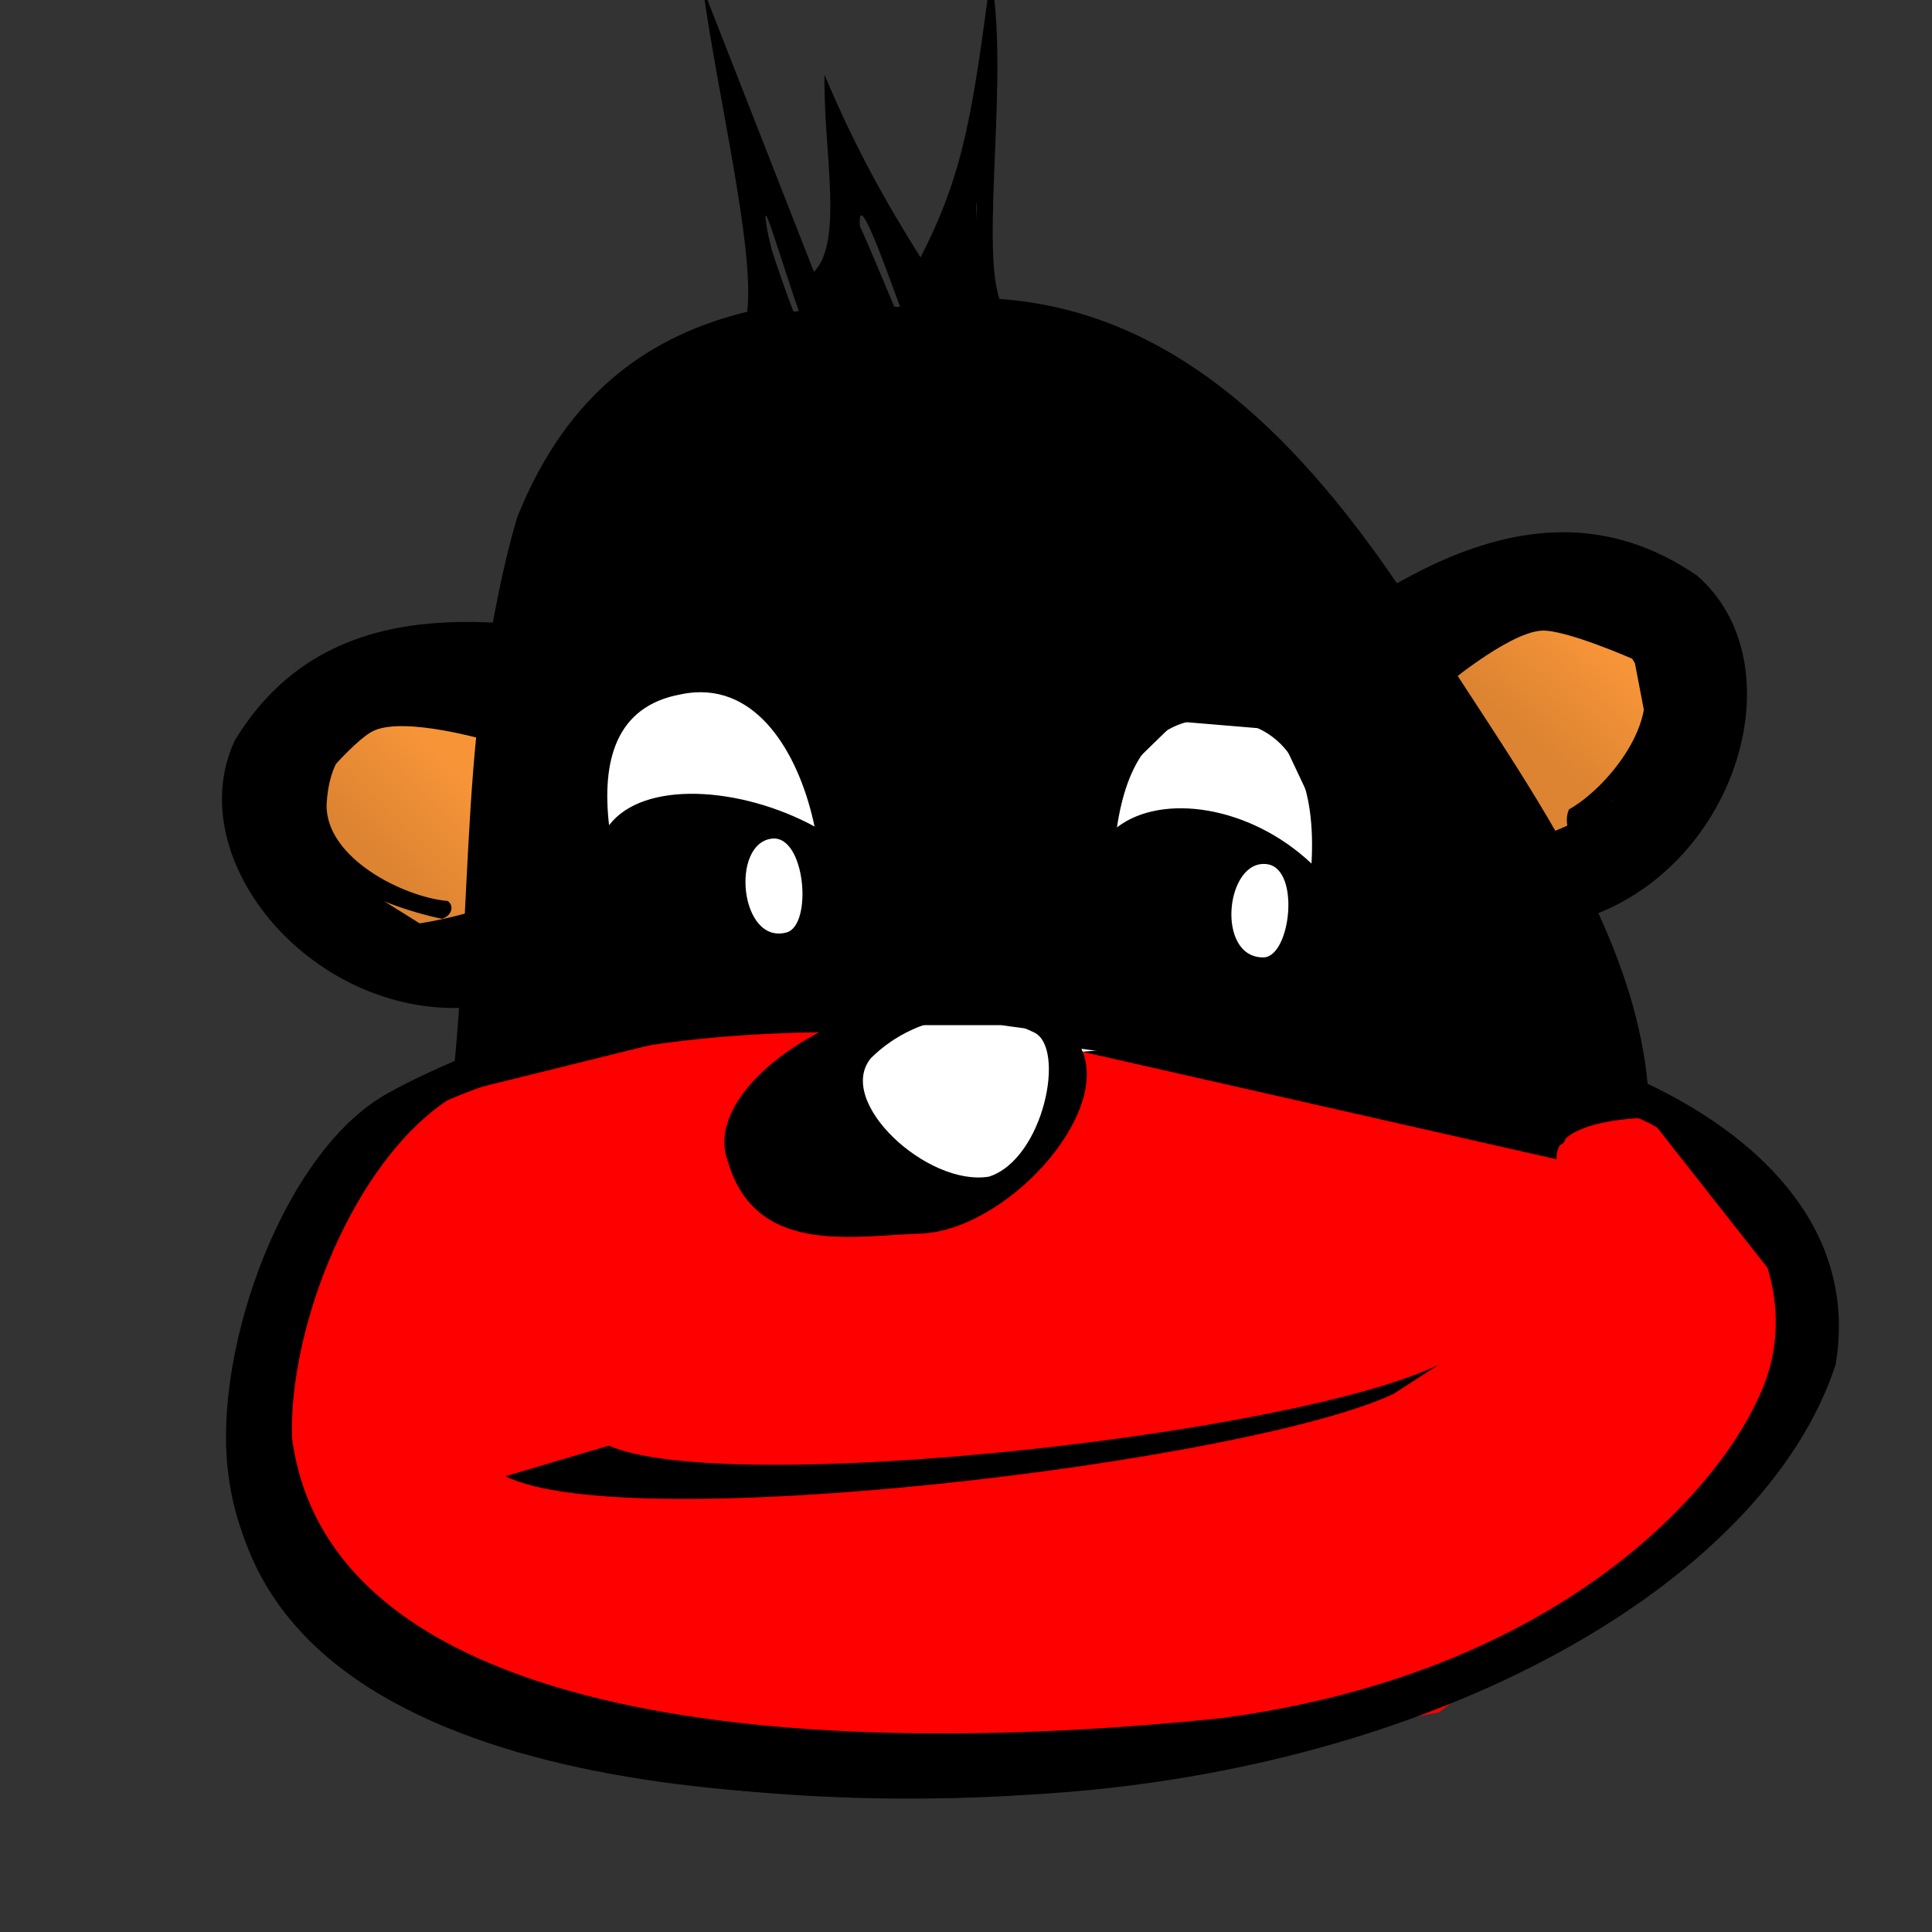
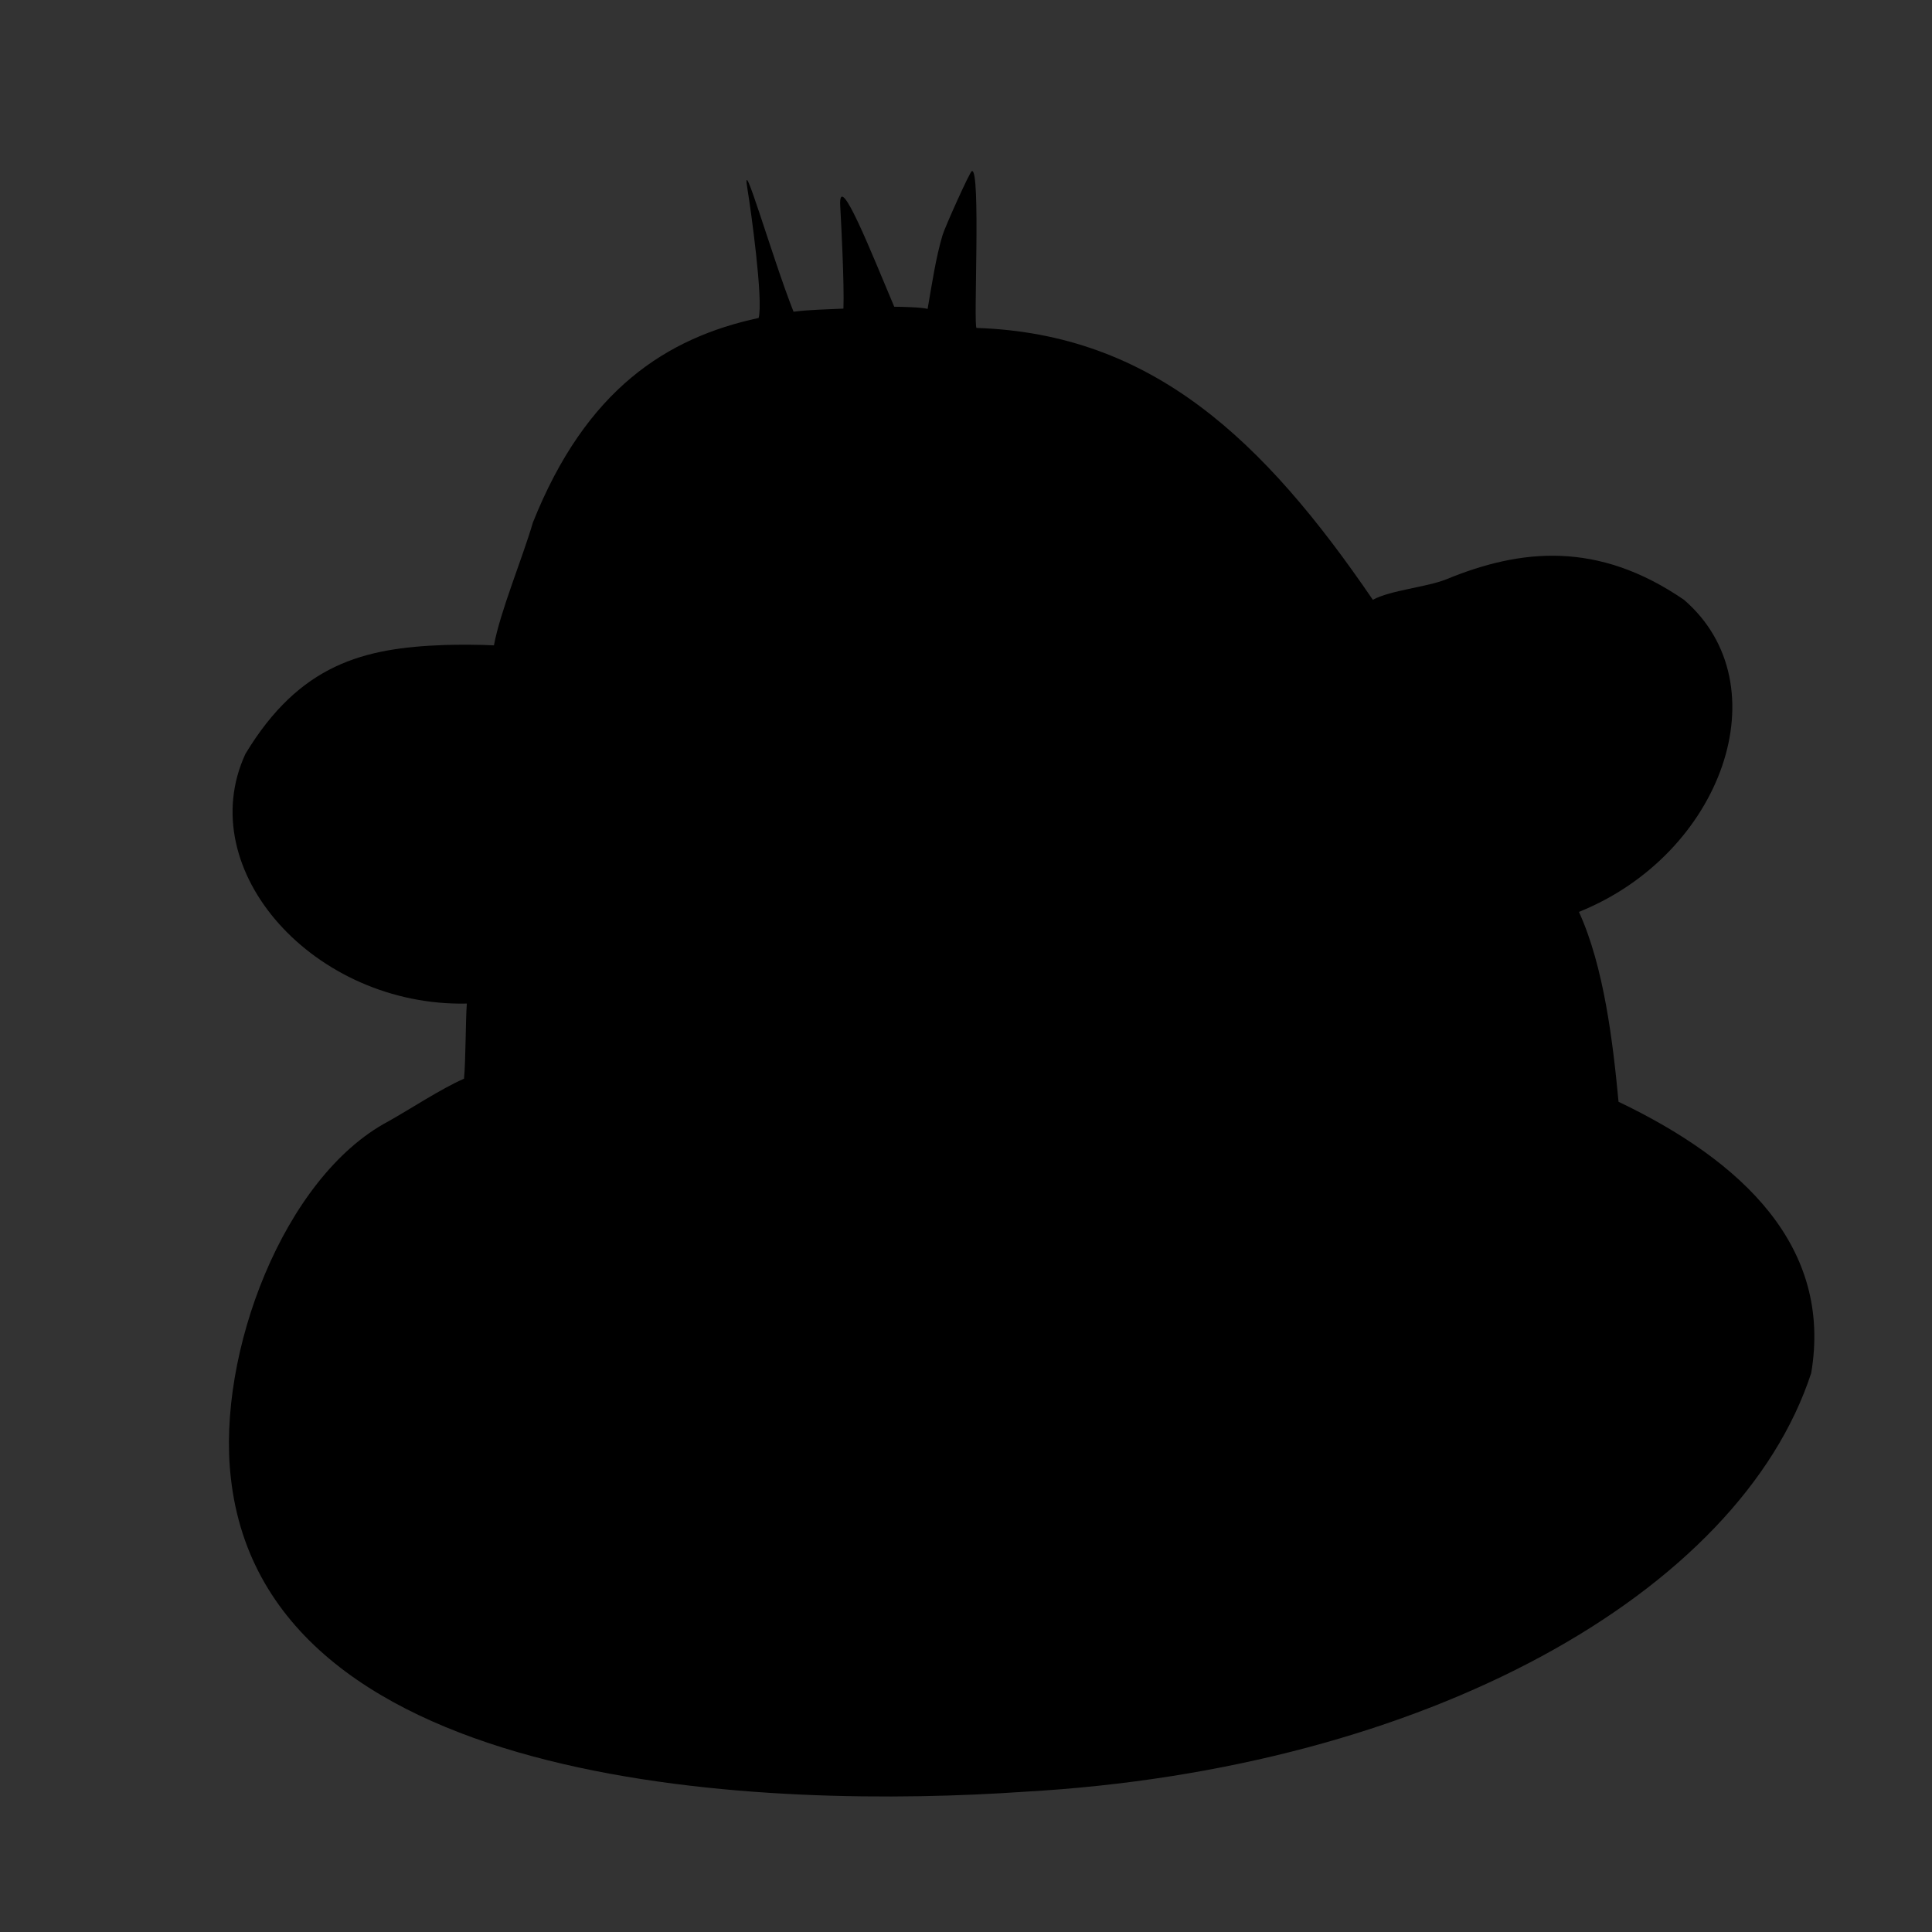
<svg xmlns="http://www.w3.org/2000/svg" xmlns:xlink="http://www.w3.org/1999/xlink" width="128" height="128">
  <rect width="100%" height="100%" fill="#333333" stroke="none" />
  <defs>
    <linearGradient id="linearGradient8562">
      <stop stop-color="#dc8432" offset="0" id="stop8564" />
      <stop stop-color="#f79438" offset="1" id="stop8566" />
    </linearGradient>
    <linearGradient y2="0.234" y1="0.688" xlink:href="#linearGradient8562" x2="0.782" x1="0.376" id="linearGradient1363" />
    <linearGradient y2="0.113" y1="0.53" xlink:href="#linearGradient8562" x2="0.81" x1="0.439" id="linearGradient1365" />
    <pattern height="100" width="100" y="0" x="0" patternUnits="userSpaceOnUse" id="gridpattern">
      <image height="100" width="100" y="0" x="0" />
    </pattern>
  </defs>
  <g>
    <title>Layer 1</title>
    <g id="layer1">
      <g transform="matrix(0.661, 0, 0, 0.661, -3.251, -5.543)" id="g1351">
        <path fill="#000000" fill-rule="nonzero" stroke-width="1px" id="path4002" d="m102.325,25.535c-0.21,0.079 -2.691,5.608 -2.931,6.409c-0.674,2.247 -1.062,4.885 -1.5,7.406c-0.471,-0.165 -2.689,-0.22 -3.344,-0.219c-2.161,-5.094 -5.629,-13.945 -5.414,-10.088c0.1,1.799 0.413,7.822 0.321,10.276c-1.669,0.085 -3.381,0.099 -5,0.312c-2.135,-5.378 -5.345,-16.641 -4.603,-12.184c0.302,1.814 1.588,11.028 1.103,12.809c-9.224,1.986 -17.297,7.149 -22.625,20.5c-1.065,3.638 -3.266,8.883 -3.906,12.313c-1.392,-0.071 -3.61,-0.083 -5.031,-0.031c-7.99,0.293 -14.431,1.891 -19.875,10.906c-5.399,11.685 6.928,25.36 22.188,25.031c-0.129,1.749 -0.105,5.723 -0.281,7.531c-2.232,0.964 -5.514,3.122 -7.594,4.281c-10.494,5.573 -17.193,23.315 -15.781,35.688c3.472,31.876 54.74,33.213 79.531,31.5c40.364,-2.268 71.695,-19.997 78.875,-41.969c2.134,-12.641 -6.837,-21.226 -19.312,-27.188c-0.556,-5.918 -1.458,-13.544 -3.969,-19.031c14.377,-5.78 20.384,-22.782 10.531,-31.281c-8.684,-5.958 -16.416,-5.099 -23.812,-2.062c-1.906,0.783 -5.638,1.099 -7.375,2.062c-10.928,-16.01 -22.115,-26.671 -39.719,-27.25c-0.34,-0.008 0.445,-16.067 -0.475,-15.722z" />
-         <path fill="#ff0000" fill-rule="evenodd" stroke-width="1px" id="path6282" d="m160.944,124.583l-48.077,-10.897l-32.051,-3.205l-33.654,8.333l-13.141,17.308l-2.885,27.564l22.436,16.987l50.641,7.372l44.872,-8.013l31.41,-22.436l5.128,-17.628l-15.385,-19.551c0,0 -9.615,0 -9.295,4.167z" />
-         <path fill="#ffffff" fill-rule="evenodd" stroke-width="1px" id="path5522" d="m65.715,102.681l-1.903,-13.956l3.595,-9.516l11.419,-2.538l7.19,8.881l2.538,23.472l2.115,2.115l14.591,0l9.304,1.269l0.211,-23.895l8.035,-7.824l10.15,0.846l5.286,11.207l-4.441,19.454l-21.569,1.692l-2.538,9.093l-4.229,5.709l-17.974,3.172l3.383,-18.397l-7.401,-3.172l-17.763,-7.613z" />
-         <path fill="url(#linearGradient1363)" fill-rule="evenodd" stroke-width="1px" id="path7800" d="m53.687,82.586c0,0 -8.089,-2.368 -11.246,-0.986c-2.184,0.956 -6.905,6.905 -6.905,6.905l1.973,6.511l9.47,5.919c0,0 2.762,-0.395 5.919,-1.381c1.191,-0.372 0.789,-14.797 0.789,-16.968z" />
-         <path fill="url(#linearGradient1365)" fill-rule="evenodd" stroke-width="1px" id="path8560" d="m149.305,77.505c0,0 6.651,-5.661 10.088,-5.907c2.378,-0.17 9.325,2.901 9.325,2.901l1.282,6.681l-3.46,7.475c0,0 -4.799,3.106 -8.052,3.701c-1.227,0.225 -8.174,-12.929 -9.184,-14.85z" />
-         <path fill="#000000" fill-rule="nonzero" stroke-width="1px" id="path1288" d="m104.217,5.944c-1.807,13.583 -2.667,19.787 -7.038,28.241c-3.425,-5.466 -6.513,-10.914 -9.618,-18.304c-0.135,7.546 1.957,16.692 -1.062,19.75l-11.125,-28.406c1.48,10.803 5.201,26.09 4.438,32.406c-9.425,2.302 -17.945,7.801 -23.063,20.625c-1.065,3.638 -1.797,7.102 -2.438,10.531c-1.392,-0.071 -2.829,-0.083 -4.25,-0.031c-7.99,0.293 -16.181,2.86 -21.625,11.875c-5.399,11.685 7.241,27.11 22.5,26.781c-0.129,1.749 -0.262,3.504 -0.438,5.312c-2.232,0.964 -4.42,1.966 -6.5,3.125c-10.494,5.573 -17.662,25.44 -16.25,37.812c3.472,31.876 55.709,34.306 80.5,32.594c40.364,-2.268 73.477,-21.122 80.656,-43.094c2.134,-12.641 -6.369,-22.194 -18.844,-28.156c-0.556,-5.918 -2.427,-11.607 -4.938,-17.094c14.377,-5.78 19.728,-25.345 9.875,-33.844c-8.684,-5.958 -17.198,-4.943 -24.594,-1.906c-1.906,0.783 -3.732,1.724 -5.469,2.688c-10.613,-15.548 -23.015,-27.299 -39.844,-28.5c-1.894,-5.674 1.019,-22.886 -0.875,-32.406zm-1.562,22.74c0.94,-0.353 -2.115,11.48 0.468,14.698c15.255,2.197 31.311,10.502 41.031,28.281c9.363,12.525 22.01,34.872 18.812,48.938c5.559,-5.201 26.422,11.935 17.938,28.437c-4.036,8.638 -19.584,27.066 -53.594,31.562c-41.447,4.303 -89.343,0.886 -93.125,-28.125c-0.32,-11.202 6.197,-27.595 15.594,-33.812c11.413,-4.839 24.34,-6.645 37.25,-6.812c-6.461,3.389 -10.806,8.59 -9.156,12.938c2.752,9.437 12.371,7.489 19.125,7.25c8.591,-0.158 19.404,-11.927 16.312,-18.531c21.774,2.865 39.995,8.399 45.438,9.531c4.277,1.072 3.676,-1.689 0.719,-2.531c-8.295,-2.59 -16.212,-4.76 -23.75,-6.562c1.4,-3.787 3.314,-10.635 3.906,-14.312c3.996,-16.474 -4.22,-23.329 -12.875,-23.062c-0.577,0.018 -1.173,0.044 -1.75,0.125c-6.195,0.805 -10.736,6.838 -12.406,12.625c-1.114,5.281 -1.214,14.34 -0.156,20.125c-7.945,-1.126 -15.41,-1.687 -22.406,-1.75c0.345,-4.076 0.398,-10.84 0.031,-14.438c-0.322,-13.769 -6.792,-19.328 -13.656,-19.594c-1.584,-0.061 -3.195,0.157 -4.75,0.625c-0.553,0.166 -1.088,0.367 -1.625,0.594c-5.777,2.379 -8.601,9.353 -8.719,15.375c0.289,5.402 2.539,14.219 5.063,19.531c-3.536,0.729 -6.952,1.651 -10.188,2.75c-1.192,-20.727 -0.676,-33.706 7.812,-56.313c2.138,-5.401 8.877,-9.678 17.656,-11.875c3.105,-2.95 0.545,-10.633 0.132,-13.113c-0.825,-4.952 2.104,5.862 4.649,12.3c1.391,2.676 3.722,1.815 4.219,-0.531c0.184,-2.863 0.567,-9.881 0.446,-12.065c-0.235,-4.231 3.301,6.401 5.398,11.846c1.105,1.627 1.582,1.733 2.375,0.188c0.468,-2.841 3.572,-14.213 3.782,-14.292zm59.624,36.354c6.671,-0.087 13.18,2.705 14.625,12.375c0.239,9.306 -7.909,15.973 -13.625,18.75c-4.301,-8.307 -9.846,-16.169 -14.625,-23.719c-0.573,-0.914 -1.199,-1.762 -1.781,-2.656c2.352,-1.868 8.942,-4.665 15.406,-4.75zm1.281,3.281c-2.025,-0.008 -4.14,0.563 -6.188,1.406c-1.82,0.749 -4.386,3.093 -6.062,4c-0.357,0.95 1.758,-0.515 2.562,-0.594c4.779,-2.12 11.372,-5.197 15.375,2.531c2.355,4.879 -3.246,11.72 -7.062,13.844c-0.412,0.834 -0.275,2.575 0.625,2.438c0.001,-0.001 12.229,-9.156 9.812,-17.031c-2.518,-4.928 -5.687,-6.581 -9.062,-6.594zm-113.25,5.562c1.512,0.038 2.637,0.233 3.312,0.531c-1.554,10.04 -1.752,19.548 -2.344,29.781c-6.311,0.016 -16.257,-1.891 -19.875,-10.438c-4.598,-16.118 11.201,-20.068 18.906,-19.875zm24.25,3.906c6.732,-0.433 10.605,6.746 12,13.438c-7.437,-4.026 -17.147,-4.655 -20.594,-0.125c-0.721,-6.277 0.552,-11.929 7.219,-13.125c0.475,-0.099 0.926,-0.159 1.375,-0.188zm-28.563,0.906c-5.9,0.21 -11.342,2.186 -11.75,11.031c1.055,8.169 14.967,10.749 14.969,10.75c0.876,-0.247 1.314,-1.192 0.594,-1.781c-4.353,-0.356 -12.283,-4.271 -12.156,-9.688c0.45,-8.692 7.741,-8.611 12.969,-8.656c0.765,-0.261 1.999,-0.752 1.281,-1.469c-1.901,-0.133 -3.939,-0.258 -5.906,-0.188zm81.25,1.812c7.744,0.432 9.532,7.158 9.125,14.438c-6.144,-5.811 -15,-7.11 -19.5,-3.625c0.926,-6.25 3.626,-11.379 10.375,-10.812zm-44.969,11.938c3.368,-0.404 4.133,8.694 1.469,9.406c-4.651,1.244 -5.65,-8.904 -1.469,-9.406zm49.656,2.562c3.358,0.48 2.352,9.344 -0.406,9.344c-4.814,-0 -3.763,-9.939 0.406,-9.344zm-30.438,15.344c2.232,-0.097 4.618,0.334 7.031,1.5c3.275,1.449 1.025,12.682 -4.469,14.469c-6.168,1.043 -15.449,-7.527 -11.844,-11.875c2.285,-2.275 5.561,-3.932 9.281,-4.094zm47.594,34.844c-14.558,7.016 -71.152,13.295 -83.156,8.094l-10.344,3.062c12.245,6.163 74.563,-1.428 89,-8.25l4.5,-2.906z" />
      </g>
    </g>
  </g>
</svg>